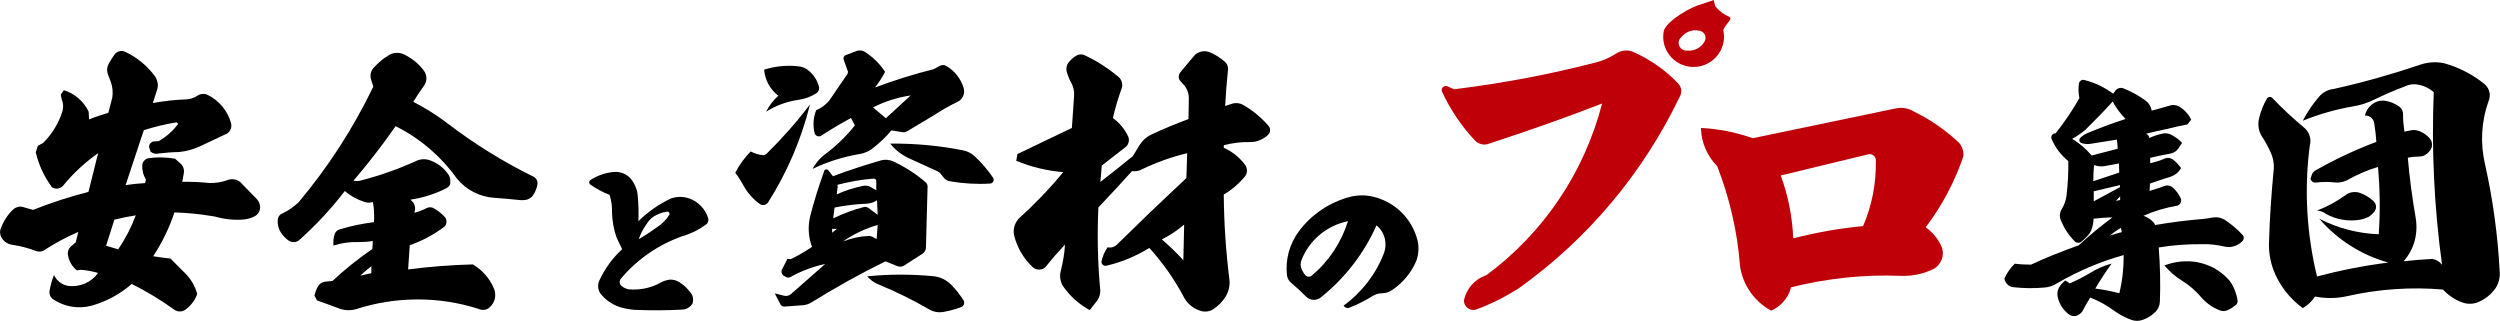
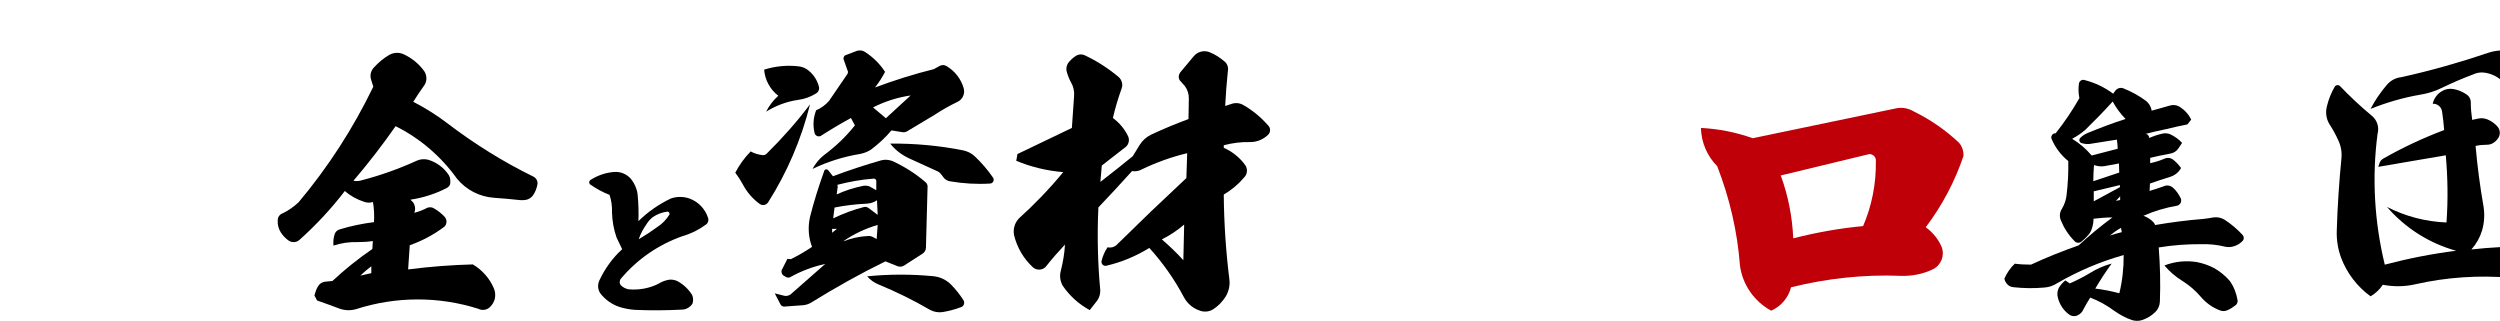
<svg xmlns="http://www.w3.org/2000/svg" id="d" width="213.97" height="27.46" viewBox="0 0 213.97 27.46">
  <path d="M54.66,20.49c.16-.47.39-.91.68-1.31.14-.24.34-.45.55-.61.35-.23.75-.39,1.17-.45.07-.02.16,0,.2.06.05.06.06.14.02.21-.26.41-.6.77-1.01,1.03-.52.38-1.05.73-1.61,1.06M54.64,18.93c.81-.8,1.75-1.45,2.77-1.94.52-.18,1.08-.18,1.6,0,.77.28,1.35.9,1.6,1.68.06.2,0,.42-.19.55-.61.45-1.29.79-2.03,1-2.04.72-3.85,1.97-5.24,3.62-.14.16-.15.4-.02.57.18.18.41.3.66.35.87.08,1.75-.07,2.54-.46.27-.17.56-.29.88-.35.24-.05.5,0,.73.09.53.28.98.69,1.3,1.21.1.24.11.49.03.73-.19.31-.54.52-.91.52-1.34.07-2.68.08-4.02.02-.44-.03-.87-.11-1.3-.24-.65-.21-1.23-.62-1.66-1.17-.23-.34-.25-.79-.06-1.15.47-1,1.12-1.89,1.93-2.63l-.48-1c-.24-.69-.37-1.41-.39-2.15.02-.51-.05-1.02-.21-1.5-.57-.22-1.11-.51-1.61-.86-.08-.04-.13-.13-.13-.21s.05-.18.13-.22c.6-.38,1.27-.61,1.98-.67.56-.05,1.09.17,1.46.59.31.38.51.84.57,1.32.08.77.1,1.55.07,2.32" style="fill:#000; fill-rule:evenodd; stroke-width:0px;" />
-   <path d="M115.37,18.93c-.57,1.82-1.64,3.44-3.1,4.66-.16.13-.39.12-.54-.03-.15-.17-.27-.37-.35-.58-.09-.24-.08-.51.02-.74.67-1.7,2.17-2.94,3.97-3.31M115,26.15c1.55-1.12,2.75-2.67,3.44-4.46.33-.86.08-1.83-.63-2.4-1.07,2.4-2.7,4.52-4.77,6.17-.38.3-.92.26-1.26-.08-.4-.41-.83-.8-1.27-1.17-.2-.16-.32-.39-.36-.64-.15-1.34.21-2.68,1.01-3.76,1.09-1.47,2.65-2.51,4.42-2.97.61-.15,1.26-.16,1.87-.02,1.89.41,3.38,1.85,3.87,3.73.14.58.1,1.19-.09,1.75-.43,1.03-1.16,1.91-2.09,2.53-.26.18-.57.27-.88.27-.28,0-.54.09-.77.23-.63.39-1.3.73-1.99,1-.19.08-.41,0-.5-.18" style="fill:#000; fill-rule:evenodd; stroke-width:0px;" />
-   <path d="M143.91,3.17c.36-.45.94-.66,1.49-.55.39.04.66.41.55.8-.25.61-.89.98-1.56.91-.28.03-.55-.14-.66-.4-.12-.27-.05-.56.18-.76M146.68,0l.11.51c.33.42.75.74,1.23.94.39.17-.68.9-.5,1.26.27,1.61-1,3.05-2.62,3.02-1.63-.03-2.84-1.53-2.49-3.13.34-.88,2.31-2.02,3.27-2.26l1-.34Z" style="fill:#bf0008; fill-rule:evenodd; stroke-width:0px;" />
-   <path d="M9.79,18.8c.6-.15,1.22-.27,1.83-.37-.38,1.02-.89,2.01-1.51,2.91-.34-.11-.68-.21-1.03-.31l.71-2.23ZM3.05,13.07l.19-.59.46-.25c.76-.76,1.33-1.7,1.65-2.72.09-.34.07-.69-.07-1.01l-.08-.4.27-.38c.93.29,1.7.96,2.12,1.84l.03.66c.54-.22,1.09-.4,1.65-.56l.34-1.3c.07-.44.03-.9-.12-1.33l-.24-.63c-.13-.32-.1-.66.06-.96.14-.25.3-.5.47-.74.2-.31.59-.42.93-.27,1.04.49,1.93,1.23,2.6,2.16.18.31.25.67.16,1.01l-.39,1.22c.96-.18,1.94-.28,2.91-.32.32-.02.63-.12.89-.3.26-.18.6-.22.89-.08.98.48,1.71,1.36,2,2.4.09.33-.02.68-.3.89l-2.41,1.14c-.55.24-1.13.4-1.72.46-.6.01-1.2.06-1.79.13-.23.06-.48,0-.66-.16l-.12-.33c-.06-.27.16-.55.44-.55l.37-.02c.65-.37,1.22-.87,1.67-1.48l-.13-.13c-.96.15-1.89.38-2.81.67l-1.56,4.7c.56-.08,1.12-.14,1.67-.17l.07-.31c-.24-.38-.34-.82-.31-1.25.02-.25.2-.46.43-.55.79-.13,1.58-.11,2.37.02l.47.42c.24.21.34.53.28.83-.05.24-.09.49-.13.73.78-.01,1.54.02,2.3.1.51.02,1.04-.06,1.52-.23.37-.16.81-.11,1.13.14l1.43,1.47c.23.24.33.58.26.9-.06.25-.22.46-.44.57-.31.16-.64.25-.98.28-.82.06-1.64-.03-2.44-.26-1.14-.19-2.3-.32-3.45-.35-.44,1.32-1.05,2.58-1.82,3.75.5.08.99.15,1.48.2l1.24,1.24c.5.49.87,1.11,1.05,1.79-.19.55-.56,1.01-1.02,1.35-.27.18-.63.2-.91.02-1.16-.84-2.39-1.59-3.68-2.23-.99.88-2.18,1.51-3.46,1.87-1.12.29-2.31.09-3.27-.56-.23-.16-.34-.43-.3-.72.08-.47.21-.92.38-1.35.23.49.68.84,1.22.93.99.12,1.97-.29,2.55-1.11-.48-.14-.97-.23-1.47-.27l-.34.05c-.41-.32-.67-.78-.76-1.29-.06-.26.03-.54.22-.73l.44-.38.22-.89c-.98.42-1.92.92-2.82,1.5-.22.17-.49.23-.75.15-.67-.26-1.38-.45-2.09-.55-.43-.06-.8-.34-.97-.74-.08-.19-.09-.42-.02-.61.23-.64.59-1.21,1.07-1.67.22-.2.5-.29.78-.23l.93.26c1.54-.61,3.13-1.13,4.74-1.54l.83-3.32c-1.09.78-2.09,1.68-2.94,2.72-.23.33-.68.42-1.01.21-.66-.9-1.14-1.91-1.39-3" style="fill:#000; fill-rule:evenodd; stroke-width:0px;" />
  <path d="M30.84,23.59c.3-.29.61-.55.94-.8v.59l-.94.21ZM35.35,8.7c1.04.54,2.02,1.15,2.95,1.86,2.3,1.75,4.76,3.29,7.36,4.56.24.13.38.38.34.65-.06.34-.18.66-.38.95-.12.17-.3.29-.5.36-.19.05-.39.06-.58.05-.74-.08-1.48-.15-2.23-.2-1.25-.08-2.4-.67-3.2-1.64-1.36-1.9-3.16-3.45-5.25-4.49-1.13,1.62-2.33,3.17-3.61,4.67.24.05.5.03.74-.05,1.61-.42,3.18-.98,4.69-1.67.31-.14.67-.16,1-.07.71.23,1.31.67,1.72,1.29.09.15.14.31.14.48v.23c-.02.18-.14.33-.3.41-.97.5-2.03.84-3.11,1l.23.23c.14.21.19.44.16.68l-.06.21c.39-.09.76-.24,1.12-.43.2-.07.4-.05.57.06.33.19.64.43.9.71.23.25.21.63-.01.85-.91.68-1.91,1.22-2.97,1.59l-.14,2.07c1.85-.24,3.69-.38,5.54-.43.82.49,1.46,1.22,1.82,2.1.11.28.12.59.05.89-.08.23-.19.44-.36.61-.26.3-.69.38-1.04.2-3.4-1.08-7.06-1.07-10.47.03-.46.13-.94.12-1.4-.04-.64-.24-1.28-.48-1.93-.7l-.23-.43c.07-.27.16-.54.3-.77.13-.23.34-.37.6-.41l.64-.06c1.07-1,2.21-1.91,3.42-2.74l.04-.68c-.43.07-.88.09-1.31.09-.7-.02-1.4.08-2.06.3-.03-.33,0-.66.1-.97.06-.2.22-.35.41-.41.97-.3,1.96-.5,2.96-.63.03-.58.01-1.15-.09-1.72-.25.08-.52.07-.76-.02-.6-.19-1.16-.5-1.65-.92-1.16,1.52-2.47,2.92-3.89,4.19-.25.22-.6.24-.89.07-.28-.19-.52-.44-.71-.74-.19-.31-.28-.68-.25-1.05.01-.26.19-.49.44-.57.49-.24.94-.56,1.34-.93,2.54-3.02,4.68-6.34,6.4-9.9l-.19-.61c-.12-.37-.02-.76.25-1.04.37-.41.81-.78,1.29-1.06.39-.23.87-.25,1.28-.05.68.32,1.28.81,1.72,1.42.24.35.26.81.05,1.17-.34.48-.67.96-.98,1.46" style="fill:#000; fill-rule:evenodd; stroke-width:0px;" />
  <path d="M74.73,9.19c1-.51,2.1-.86,3.21-1.02l-2.12,1.95-1.09-.92ZM71.22,19.59h.41s-.41.33-.41.33v-.33ZM72.19,20.64c.89-.62,1.88-1.08,2.93-1.39l-.09,1.21-.31-.17c-.14-.07-.29-.11-.43-.09-.72.03-1.42.19-2.1.45M71.44,17.76c.91-.18,1.84-.29,2.76-.33.31-.02.6-.11.86-.29l.06,1.25-.79-.59c-.11-.08-.25-.12-.39-.08-.9.23-1.79.56-2.63.97l.12-.93ZM71.66,15.82c1-.26,2.04-.45,3.08-.53.15-.03.28.09.26.24v.75s-.57-.32-.57-.32c-.17-.07-.34-.08-.52-.06-.8.16-1.57.4-2.3.74l.07-.54c.03-.09.02-.19-.01-.28M66.62,8.2c-.71-.54-1.15-1.36-1.22-2.24.96-.3,1.97-.4,2.96-.28.31.03.62.16.86.37.42.35.72.81.86,1.33.08.23-.02.48-.22.61-.48.3-1,.49-1.56.56-.97.14-1.9.49-2.73,1.01.26-.52.62-.99,1.05-1.37M69.33,8.93c-.74,2.97-1.95,5.81-3.59,8.39-.16.24-.48.3-.71.14-.63-.45-1.13-1.05-1.48-1.73-.18-.33-.39-.65-.62-.95.35-.67.8-1.29,1.32-1.82.32.18.67.28,1.03.32.13.01.27-.05.35-.14,1.33-1.31,2.57-2.71,3.7-4.21M76.18,12.29c2.1-.02,4.2.17,6.26.58.37.08.71.25.98.5.59.56,1.12,1.17,1.57,1.83.07.1.08.23.02.34-.05.1-.16.17-.28.17-1.14.07-2.28,0-3.4-.19-.25-.03-.47-.17-.61-.38l-.2-.26c-.09-.11-.21-.2-.35-.25l-2.41-1.1c-.61-.29-1.15-.71-1.57-1.24M74.22,23.65c1.89-.19,3.78-.19,5.67-.01.58.06,1.13.32,1.54.75.39.4.74.84,1.04,1.32.12.21.03.48-.19.57-.51.19-1.05.34-1.6.43-.39.06-.77-.02-1.1-.2-1.41-.82-2.87-1.54-4.38-2.16-.37-.15-.72-.39-.98-.7M74.91,7.48c1.64-.61,3.31-1.14,5.01-1.56l.49-.27c.18-.11.41-.11.59,0,.72.42,1.25,1.1,1.48,1.9.13.46-.08.93-.49,1.15-.72.34-1.4.73-2.05,1.16l-2.29,1.37c-.12.08-.27.11-.43.08l-.92-.15c-.52.62-1.12,1.17-1.76,1.65-.28.18-.57.29-.89.36-1.42.23-2.81.66-4.11,1.29.25-.46.58-.87.99-1.19.99-.73,1.88-1.58,2.64-2.54l-.34-.63c-.88.48-1.72.98-2.56,1.52-.21.13-.49.01-.55-.23-.16-.65-.11-1.32.13-1.95.42-.18.81-.46,1.11-.81l1.55-2.27c.08-.1.09-.25.02-.35l-.32-.91c-.06-.16.03-.34.19-.39l.92-.35c.24-.08.5-.06.72.09.68.44,1.27,1.02,1.71,1.7-.24.47-.52.9-.84,1.31M71.27,15.09c1.37-.51,2.76-.97,4.16-1.37.32-.08.66-.05.97.07,1.01.47,1.97,1.07,2.81,1.8.11.09.17.21.18.35l-.14,5.25c0,.22-.12.42-.32.54l-1.57,1.01c-.17.1-.36.11-.55.04l-1.03-.41c-2.17,1.06-4.29,2.25-6.34,3.52-.21.13-.43.2-.67.23l-1.65.12c-.14,0-.26-.07-.32-.19l-.49-.94.8.2c.18.05.38,0,.54-.1l2.98-2.62c-1.06.23-2.07.61-3.01,1.14-.1.04-.22.04-.31,0l-.26-.15c-.18-.15-.22-.41-.08-.59l.42-.83.3.02c.63-.31,1.23-.66,1.81-1.05-.31-.81-.36-1.69-.18-2.53.33-1.32.74-2.62,1.2-3.9.01-.09.07-.17.15-.2.09-.02.18.02.23.09l.38.48Z" style="fill:#000; fill-rule:evenodd; stroke-width:0px;" />
  <path d="M101.29,22.28c-.58-.64-1.2-1.23-1.85-1.79.68-.34,1.33-.77,1.91-1.27l-.07,3.06ZM87.07,13.19l4.67-2.24.19-2.74c.03-.41-.06-.81-.26-1.15-.16-.3-.28-.6-.37-.92-.07-.25-.02-.51.11-.73.18-.24.4-.45.65-.61.24-.17.55-.18.8-.06,1.04.49,2.01,1.12,2.88,1.85.27.24.39.63.26.98-.3.83-.55,1.67-.75,2.53.56.41,1.02.96,1.31,1.58.13.31.05.66-.19.88l-2.07,1.61-.12,1.4,1.39-1.09,1.38-1.11.59-.96c.24-.39.58-.69.99-.89,1.05-.49,2.11-.93,3.19-1.33l.03-1.74c.01-.4-.11-.77-.35-1.1l-.43-.48c-.13-.22-.1-.48.04-.67l1.18-1.41c.33-.38.87-.51,1.34-.32.48.19.92.48,1.32.83.21.19.3.5.24.78-.1.99-.18,1.98-.23,2.99l.52-.17c.32-.12.69-.1,1,.07.82.46,1.55,1.07,2.18,1.79.2.21.19.57-.02.77-.42.41-.98.64-1.57.63-.75-.02-1.5.08-2.23.27v.22c.73.32,1.38.84,1.85,1.5.22.34.17.78-.13,1.06-.49.58-1.07,1.06-1.72,1.44.02,2.43.18,4.85.48,7.26.07.5-.05,1.02-.31,1.46-.27.43-.63.81-1.06,1.09-.31.2-.69.26-1.05.16-.64-.18-1.17-.61-1.48-1.2-.81-1.53-1.8-2.93-2.95-4.2-1.14.7-2.37,1.22-3.67,1.52-.24.07-.47-.15-.42-.4.1-.42.27-.83.52-1.18.26.07.54,0,.74-.17l2.97-2.89,3.03-2.86.07-2.13c-1.33.32-2.63.78-3.87,1.38-.26.15-.57.2-.85.15-.95,1.06-1.91,2.09-2.88,3.11-.11,2.37-.06,4.74.16,7.09.01.31-.08.63-.26.88l-.64.82c-.93-.5-1.72-1.22-2.31-2.08-.23-.41-.29-.87-.16-1.31.18-.73.31-1.47.35-2.22-.57.61-1.12,1.23-1.63,1.88-.27.32-.76.35-1.09.09-.81-.74-1.38-1.71-1.64-2.78-.1-.52.06-1.06.43-1.44,1.35-1.22,2.62-2.54,3.78-3.95-1.38-.11-2.75-.44-4.02-.97l.1-.58Z" style="fill:#000; fill-rule:evenodd; stroke-width:0px;" />
  <path d="M181.46,16.8v.32s-.36.07-.36.07l.36-.39ZM181.53,19.5l.07.37c-.34.08-.68.18-1.02.29.29-.24.61-.47.94-.65M179.18,16.38l2.26-.54v.18s-2.24,1.21-2.24,1.21v-.85ZM179.23,14.13l.14.04c.24.07.49.09.74.05.41-.07.83-.15,1.25-.23l.02.78-2.22.74c0-.46.03-.92.06-1.37M181.93,10.18c-1.09.35-2.16.75-3.22,1.19-.25.1-.48.24-.67.44-.13.13-.08.37.1.43.29.1.6.12.9.05.71-.11,1.42-.22,2.14-.34.04.26.06.52.07.78l-1.11.29-1.12.29c-.48-.57-1.04-1.05-1.67-1.43.4-.21.78-.47,1.13-.77.81-.79,1.59-1.59,2.34-2.42.3.55.67,1.05,1.11,1.5M185.25,22.72c.88-.34,1.83-.44,2.77-.29.52.1,1.01.27,1.47.51.52.29.97.66,1.35,1.1.35.49.57,1.06.67,1.66.02.16-.04.31-.15.41-.22.17-.45.32-.71.44-.22.1-.47.1-.69,0-.62-.24-1.17-.64-1.6-1.15-.46-.54-1.01-1.01-1.61-1.38-.57-.35-1.07-.79-1.5-1.3M184.13,9.48l.76-.21.77-.22c.28-.1.58-.08.84.06.45.27.81.65,1.04,1.13l-.33.41c-.59.12-1.18.24-1.76.39-.6.12-1.19.26-1.78.41.16.05.27.2.28.36.39-.17.79-.31,1.21-.39.19-.03.38,0,.56.06.39.18.75.43,1.04.75l-.3.45c-.16.25-.41.42-.72.47-.57.1-1.15.23-1.71.36v.46c.44-.1.86-.23,1.25-.4.23-.1.48-.07.68.07.28.21.51.46.71.74-.19.36-.53.63-.91.75-.59.18-1.17.38-1.75.58l-.03.63c.45-.13.89-.28,1.33-.44.25-.07.51,0,.7.19.27.25.47.55.63.87.12.26-.01.55-.28.64-1,.17-1.98.46-2.91.87.34.12.63.31.87.56.06.07.1.15.13.23,1.36-.23,2.73-.41,4.11-.52.28-.03.58-.07.87-.13.33-.05.67.02.96.19.57.37,1.09.81,1.56,1.32.12.14.12.36,0,.49-.2.22-.47.39-.76.47-.25.08-.52.09-.77.03-.65-.16-1.32-.23-1.98-.21-1.23-.01-2.47.08-3.68.28.12,1.55.16,3.08.1,4.64-.01.34-.16.67-.41.9-.31.31-.69.53-1.1.67-.29.1-.61.09-.9,0-.54-.19-1.04-.47-1.5-.79-.63-.47-1.32-.85-2.05-1.13-.21.32-.39.65-.57.98-.09.23-.27.42-.49.53-.24.12-.53.1-.75-.06-.49-.36-.83-.88-.97-1.48-.07-.27-.03-.58.1-.82.15-.24.33-.45.55-.62l.38.26c.6-.27,1.18-.56,1.74-.9.57-.35,1.19-.63,1.84-.8-.5.69-.97,1.41-1.4,2.14.69.08,1.38.22,2.06.4.26-1.07.38-2.17.37-3.27-1.99.56-3.9,1.37-5.69,2.41-.33.22-.7.34-1.09.37-.89.08-1.78.07-2.67-.03-.21-.02-.39-.11-.52-.26-.12-.13-.21-.3-.24-.47.21-.48.51-.92.89-1.28.46.06.93.08,1.39.08,1.33-.62,2.69-1.16,4.08-1.65.91-.85,1.88-1.64,2.89-2.39-.54,0-1.08.05-1.62.11,0,.28-.05.57-.14.84-.06.21-.17.4-.32.57-.17.2-.37.38-.57.55-.18.15-.45.13-.6-.05-.51-.51-.9-1.12-1.17-1.78-.13-.32-.1-.68.09-.97.21-.35.35-.74.4-1.15.12-.98.17-1.96.15-2.94-.62-.51-1.11-1.15-1.42-1.88-.06-.11-.04-.25.03-.35.07-.1.18-.16.31-.15.75-.95,1.43-1.95,2.03-3.01-.08-.41-.1-.82-.04-1.23.03-.25.28-.4.51-.31.88.23,1.7.62,2.42,1.16l.2-.27c.16-.2.43-.28.67-.19.68.27,1.34.63,1.93,1.07.28.21.45.52.5.85" style="fill:#000; fill-rule:evenodd; stroke-width:0px;" />
-   <path d="M198.29,18.03c.89-.34,1.72-.79,2.48-1.35.32-.23.73-.3,1.12-.2.46.14.89.4,1.25.73.24.22.29.58.11.86-.15.21-.34.38-.56.51-.22.1-.45.18-.68.22-1.01.18-2.04,0-2.93-.49-.22-.17-.49-.27-.78-.29" style="fill:#000; fill-rule:evenodd; stroke-width:0px;" />
-   <path d="M203.55,14.28c-.94.28-1.84.67-2.7,1.16-.29.14-.62.2-.95.18-.58-.07-1.15-.06-1.73.01-.2.01-.38-.14-.42-.34l.14-.4c.06-.12.15-.22.26-.29,1.68-.96,3.44-1.78,5.24-2.46-.04-.54-.1-1.07-.18-1.59-.06-.39-.39-.68-.8-.66.1-.46.4-.86.81-1.09.29-.17.63-.23.97-.17.39.07.75.22,1.08.44.25.15.41.42.4.72,0,.5.05.99.12,1.48l.5-.11c.26-.05.53-.04.78.06.34.13.66.36.9.64.2.24.24.59.1.88-.09.17-.22.32-.37.43-.19.16-.44.24-.7.23-.31,0-.62.03-.92.1.15,1.73.38,3.46.68,5.18.11.69.07,1.4-.13,2.07-.18.59-.49,1.14-.91,1.61.82-.09,1.64-.16,2.46-.2.33.06.63.23.83.5-.67-4.89-.91-9.84-.71-14.77-.42-.37-.94-.6-1.5-.67-.34-.04-.68.03-.98.18-.9.33-1.77.72-2.63,1.13-.58.29-1.2.48-1.83.58-1.46.25-2.9.67-4.27,1.22.38-.73.85-1.42,1.39-2.05.32-.38.77-.62,1.27-.67,2.52-.56,4.99-1.26,7.44-2.09.64-.21,1.32-.25,1.99-.11,1.27.35,2.45.96,3.47,1.79.43.36.57.97.33,1.48-.61,1.73-.71,3.59-.29,5.39.67,2.99,1.09,6.04,1.25,9.11.06.52-.07,1.03-.34,1.47-.36.52-.86.93-1.45,1.19-.43.19-.94.21-1.39.05-.64-.23-1.21-.61-1.67-1.11-2.72-.23-5.46-.05-8.13.55-.93.22-1.89.23-2.82.05-.27.41-.62.74-1.05.99-1.15-.84-2.02-1.98-2.52-3.3-.27-.74-.4-1.53-.37-2.33.06-2.06.2-4.13.4-6.19.05-.51-.04-1.04-.26-1.51-.22-.49-.47-.95-.76-1.39-.29-.47-.36-1.03-.22-1.56.14-.58.36-1.13.66-1.65.1-.17.34-.2.47-.05.85.89,1.75,1.73,2.69,2.51.48.38.67,1,.51,1.57-.49,3.74-.27,7.53.62,11.19,2.01-.53,4.05-.93,6.1-1.19-2.3-.64-4.36-1.95-5.91-3.75,1.58.81,3.31,1.26,5.09,1.33.14-1.92.11-3.84-.06-5.75" style="fill:#000; fill-rule:evenodd; stroke-width:0px;" />
-   <path d="M124.46,7.64c4.13-.51,8.23-1.28,12.26-2.33.58-.16,1.13-.42,1.64-.75.4-.25.91-.31,1.35-.15,1.51.66,2.85,1.59,3.97,2.79.27.32.28.78.06,1.13-3.13,6.5-7.84,12.12-13.72,16.32-1.18.76-2.43,1.39-3.74,1.86-.52.12-1.02-.3-.98-.83.22-1,.95-1.81,1.92-2.13,4.89-3.61,8.38-8.8,9.9-14.69-3.19,1.24-6.42,2.37-9.66,3.43-.42.18-.91.06-1.23-.27-1.16-1.24-2.11-2.66-2.82-4.19-.06-.15,0-.31.12-.4.14-.1.31-.09.45,0l.47.21Z" style="fill:#bf0008; fill-rule:evenodd; stroke-width:0px;" />
+   <path d="M203.55,14.28l.14-.4c.06-.12.15-.22.26-.29,1.68-.96,3.44-1.78,5.24-2.46-.04-.54-.1-1.07-.18-1.59-.06-.39-.39-.68-.8-.66.1-.46.4-.86.81-1.09.29-.17.63-.23.97-.17.39.07.75.22,1.08.44.25.15.41.42.4.72,0,.5.05.99.12,1.48l.5-.11c.26-.05.53-.04.78.06.34.13.66.36.9.64.2.24.24.59.1.88-.09.17-.22.32-.37.43-.19.16-.44.24-.7.23-.31,0-.62.03-.92.1.15,1.73.38,3.46.68,5.18.11.69.07,1.4-.13,2.07-.18.59-.49,1.14-.91,1.61.82-.09,1.64-.16,2.46-.2.33.06.63.23.83.5-.67-4.89-.91-9.84-.71-14.77-.42-.37-.94-.6-1.5-.67-.34-.04-.68.03-.98.18-.9.33-1.77.72-2.63,1.13-.58.29-1.2.48-1.83.58-1.46.25-2.9.67-4.27,1.22.38-.73.85-1.42,1.39-2.05.32-.38.77-.62,1.27-.67,2.52-.56,4.99-1.26,7.44-2.09.64-.21,1.32-.25,1.99-.11,1.27.35,2.45.96,3.47,1.79.43.36.57.97.33,1.48-.61,1.73-.71,3.59-.29,5.39.67,2.99,1.09,6.04,1.25,9.11.06.52-.07,1.03-.34,1.47-.36.52-.86.93-1.45,1.19-.43.19-.94.21-1.39.05-.64-.23-1.21-.61-1.67-1.11-2.72-.23-5.46-.05-8.13.55-.93.22-1.89.23-2.82.05-.27.41-.62.74-1.05.99-1.15-.84-2.02-1.98-2.52-3.3-.27-.74-.4-1.53-.37-2.33.06-2.06.2-4.13.4-6.19.05-.51-.04-1.04-.26-1.51-.22-.49-.47-.95-.76-1.39-.29-.47-.36-1.03-.22-1.56.14-.58.36-1.13.66-1.65.1-.17.34-.2.47-.05.85.89,1.75,1.73,2.69,2.51.48.38.67,1,.51,1.57-.49,3.74-.27,7.53.62,11.19,2.01-.53,4.05-.93,6.1-1.19-2.3-.64-4.36-1.95-5.91-3.75,1.58.81,3.31,1.26,5.09,1.33.14-1.92.11-3.84-.06-5.75" style="fill:#000; fill-rule:evenodd; stroke-width:0px;" />
  <path d="M152.4,15.02l7.58-1.83c.34-.02.62.29.57.62.03,1.91-.34,3.79-1.09,5.54-2.03.19-4.03.55-5.98,1.05-.08-1.83-.43-3.65-1.07-5.38M145.58,10.95c1.52.08,3.01.37,4.43.88l12.24-2.55c.54-.12,1.09-.02,1.57.27,1.4.69,2.7,1.58,3.85,2.67.27.31.4.73.38,1.13-.74,2.19-1.83,4.25-3.23,6.1.6.43,1.07,1.01,1.36,1.68.28.73-.03,1.55-.73,1.91-.83.4-1.78.6-2.72.57-3.18-.13-6.35.21-9.44.98-.22.88-.85,1.63-1.7,2-1.45-.79-2.45-2.22-2.67-3.86-.22-2.92-.89-5.79-1.95-8.51-.86-.86-1.36-2.04-1.39-3.26" style="fill:#bf0008; fill-rule:evenodd; stroke-width:0px;" />
</svg>